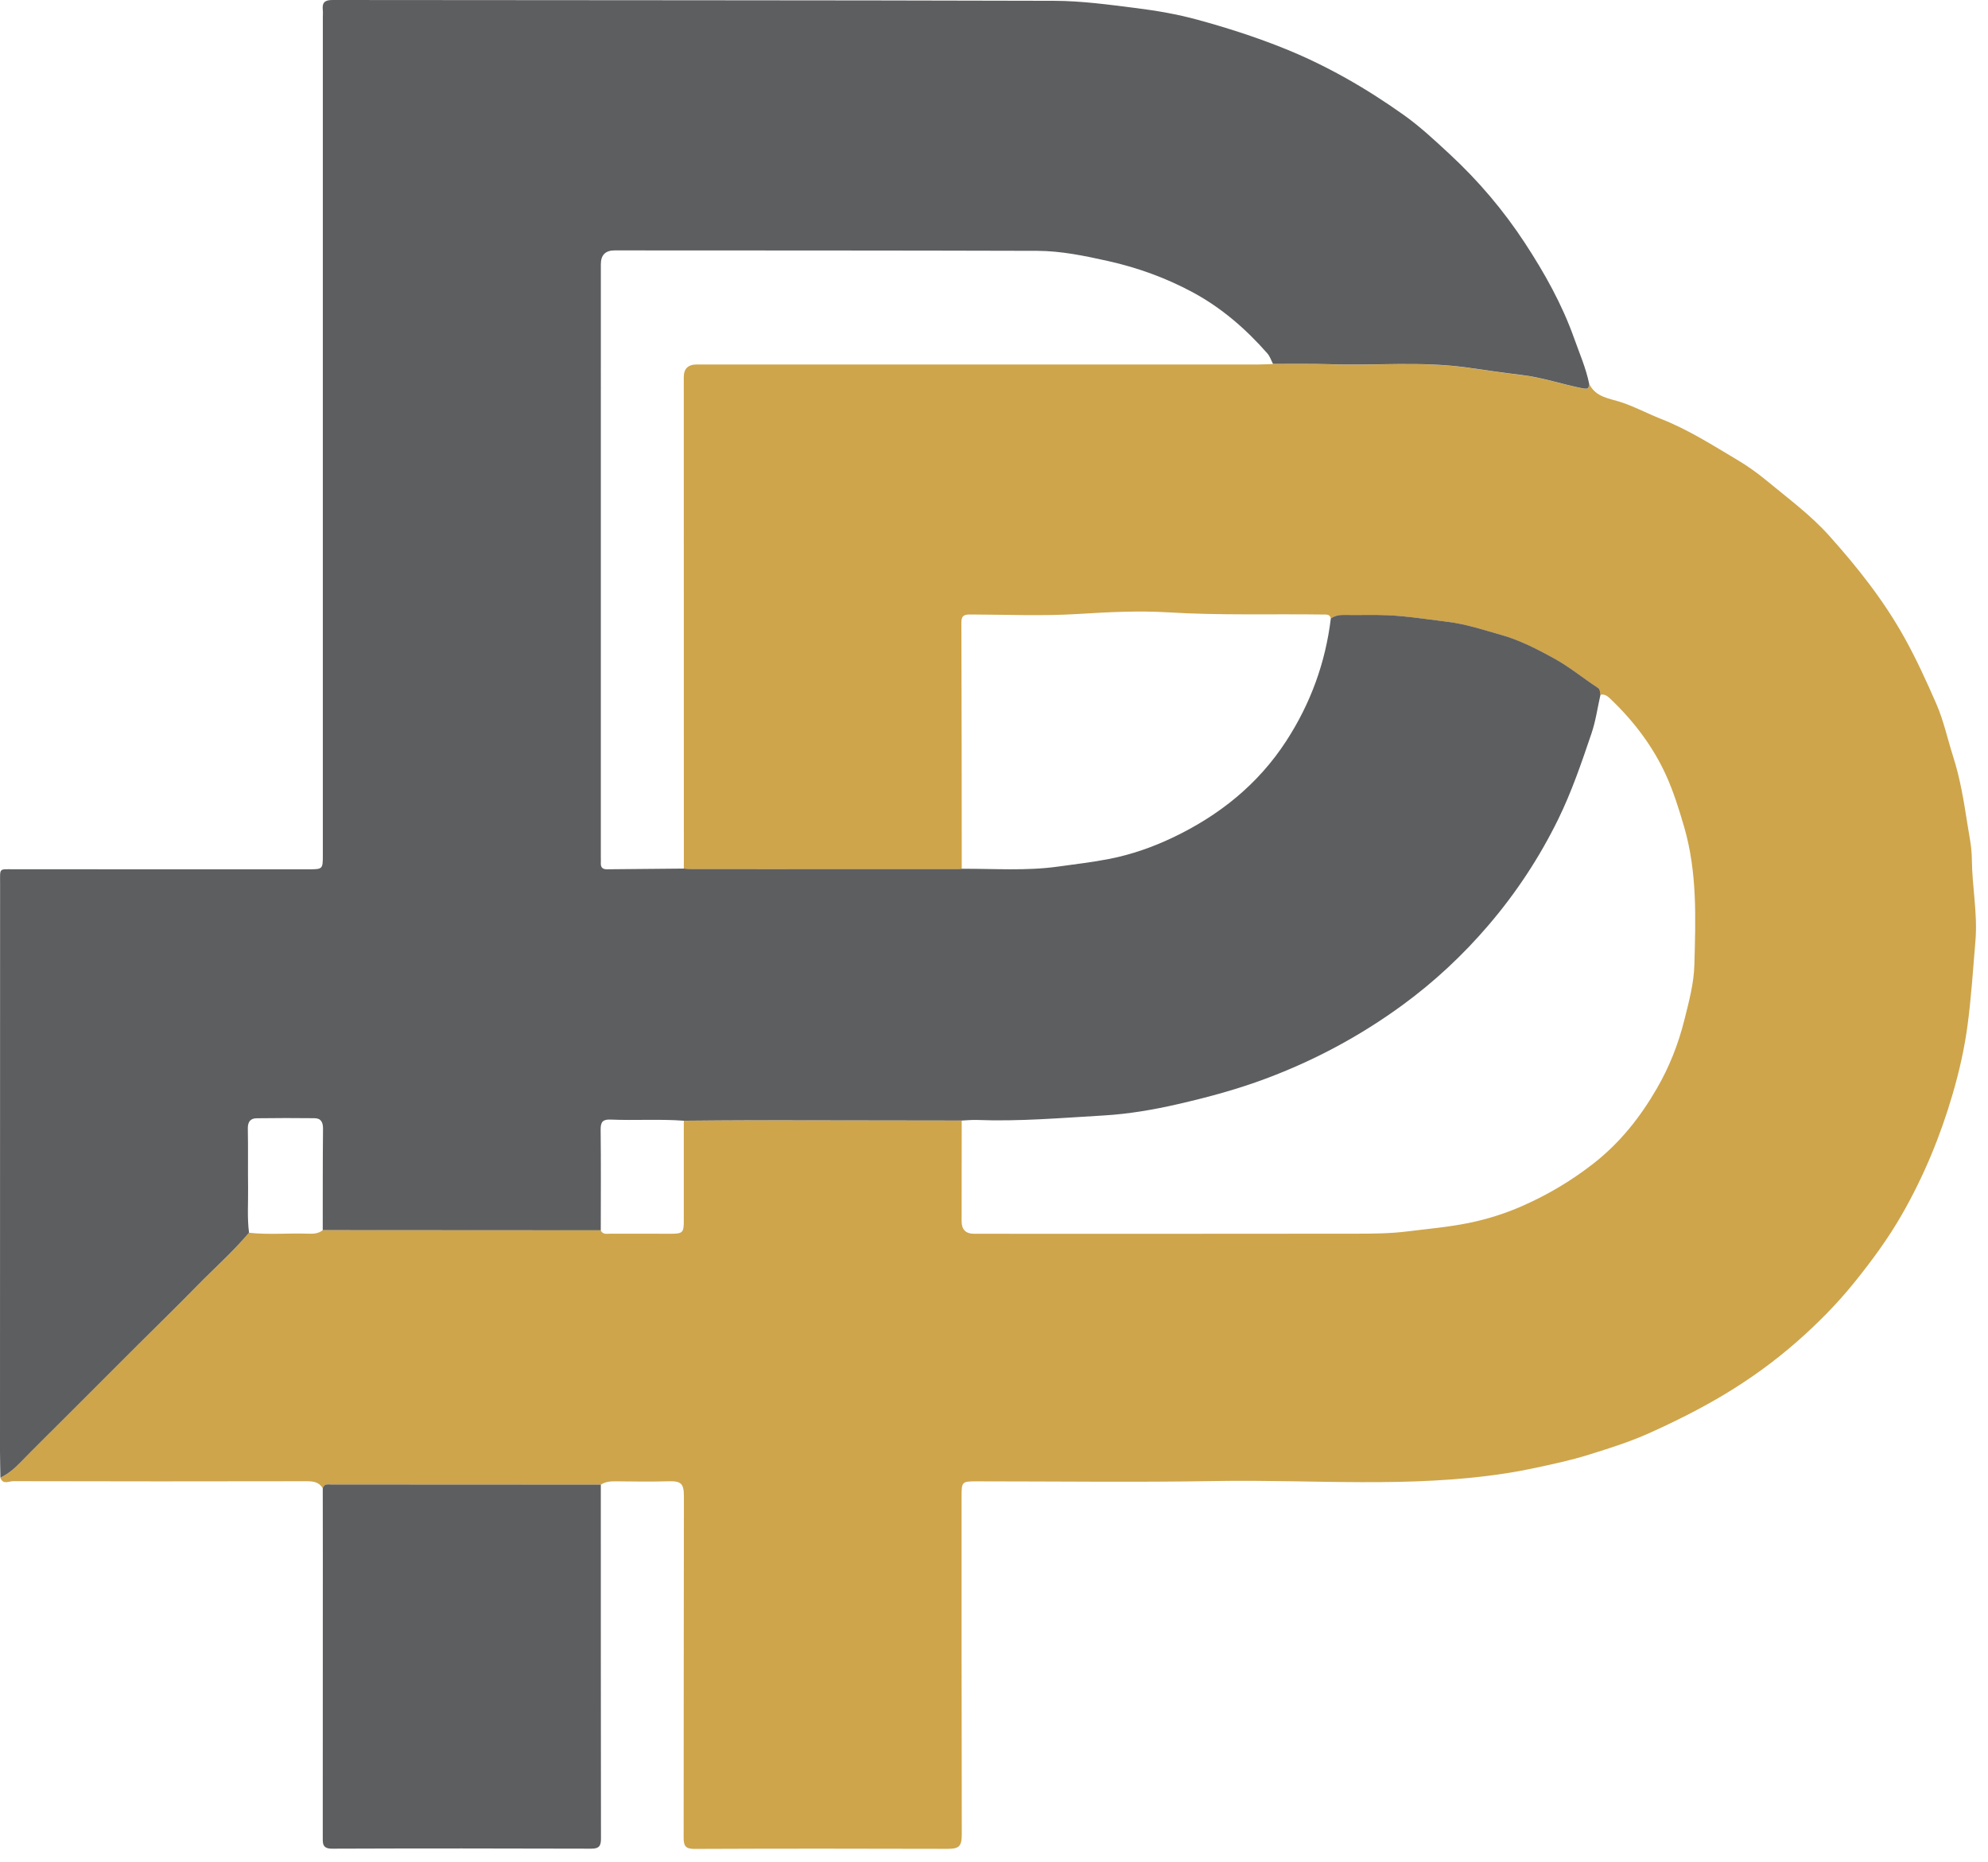
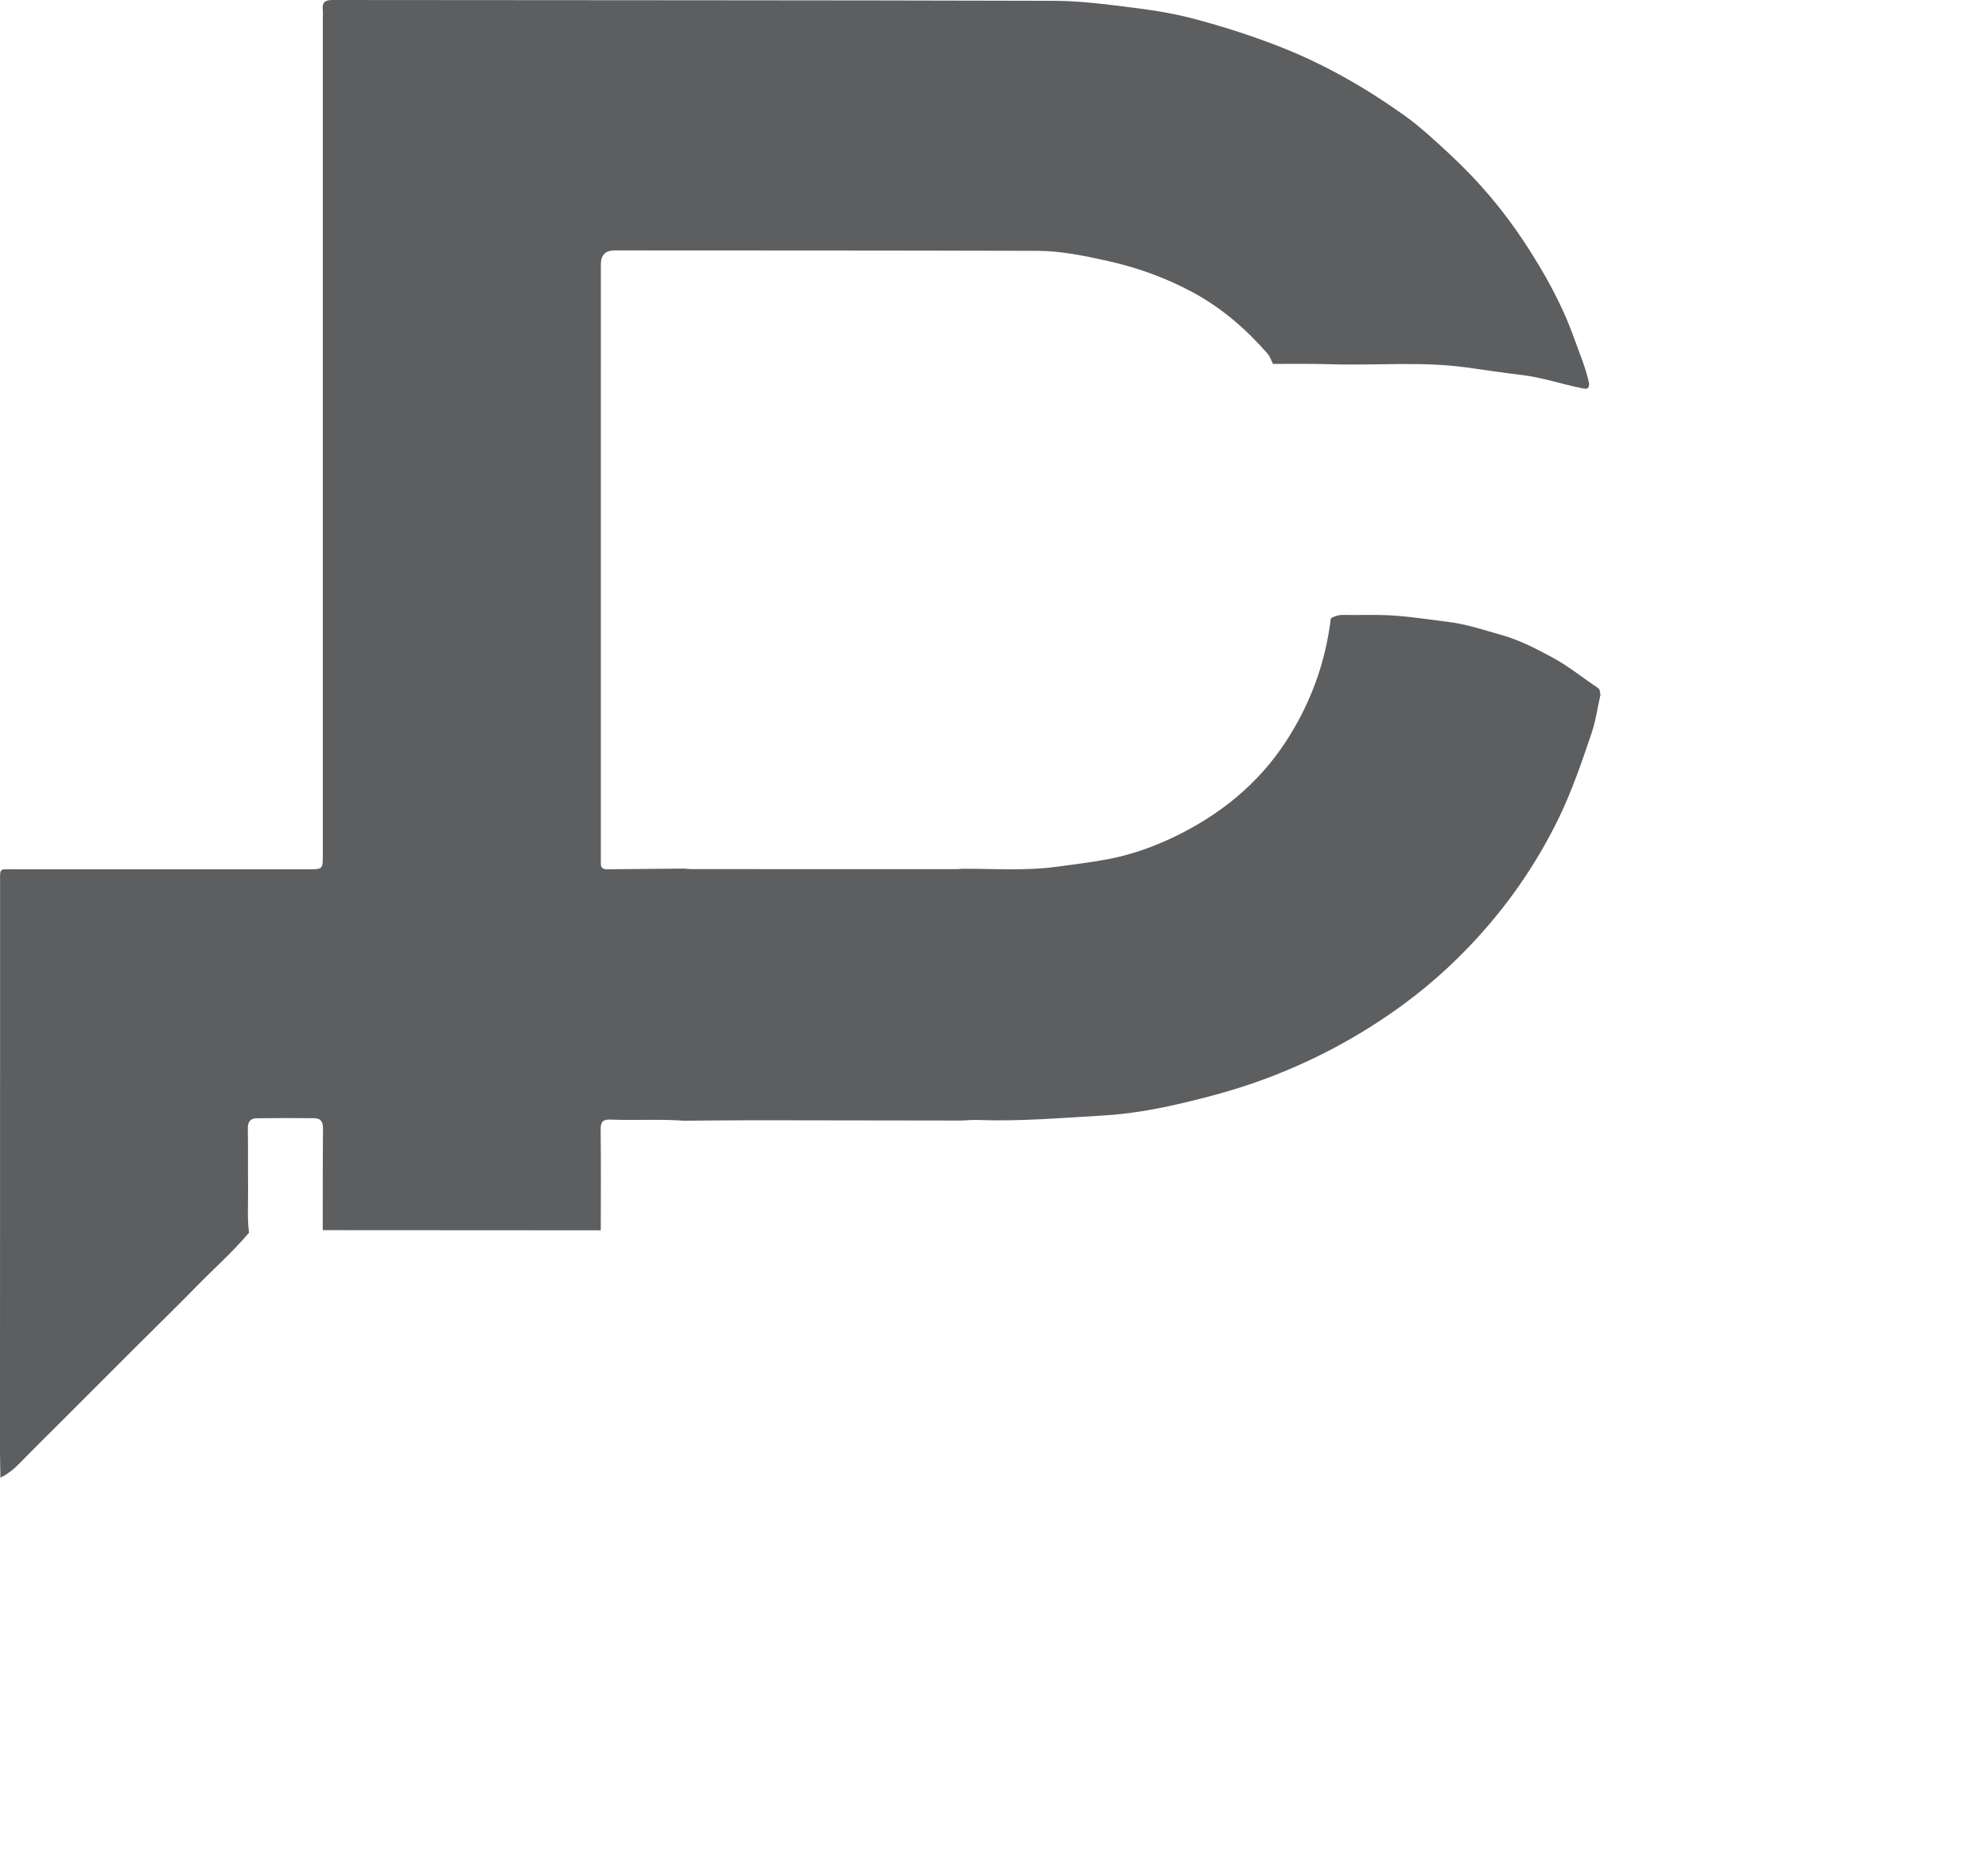
<svg xmlns="http://www.w3.org/2000/svg" width="110" height="103" viewBox="0 0 110 103" fill="none">
-   <path d="M87.932 21.227C88.289 21.987 89.061 22.036 89.725 22.258C90.472 22.507 91.165 22.883 91.893 23.168C93.396 23.755 94.747 24.62 96.123 25.437C96.694 25.776 97.241 26.166 97.753 26.59C98.943 27.573 100.195 28.496 101.226 29.65C102.789 31.397 104.239 33.224 105.387 35.294C106.044 36.476 106.599 37.697 107.136 38.925C107.545 39.857 107.759 40.875 108.071 41.85C108.459 43.06 108.663 44.313 108.857 45.56C108.957 46.203 109.101 46.855 109.106 47.514C109.116 49.029 109.432 50.531 109.305 52.05C109.174 53.603 109.075 55.161 108.87 56.704C108.7 57.992 108.41 59.266 108.046 60.515C107.367 62.846 106.444 65.082 105.236 67.188C104.48 68.508 103.582 69.729 102.626 70.917C101.663 72.115 100.588 73.199 99.442 74.207C98.199 75.3 96.859 76.27 95.431 77.129C94.083 77.939 92.683 78.636 91.256 79.279C90.185 79.762 89.06 80.113 87.937 80.465C86.908 80.788 85.853 81.01 84.802 81.233C84.337 81.332 83.857 81.419 83.38 81.494C78.03 82.333 72.644 81.837 67.274 81.929C62.861 82.005 58.447 81.946 54.033 81.946C53.231 81.946 53.206 81.971 53.206 82.772C53.207 89.004 53.203 95.235 53.217 101.466C53.218 102.156 53.057 102.277 52.41 102.276C47.751 102.263 43.091 102.259 38.433 102.28C37.914 102.283 37.827 102.099 37.827 101.645C37.837 95.361 37.828 89.078 37.842 82.794C37.843 82.059 37.689 81.922 36.969 81.943C36.007 81.97 35.042 81.957 34.079 81.945C33.78 81.942 33.498 81.962 33.243 82.131C28.273 82.128 23.303 82.125 18.334 82.124C18.15 82.124 17.934 82.067 17.858 82.328C17.641 81.967 17.31 81.939 16.923 81.94C11.525 81.951 6.127 81.951 0.728 81.937C0.5 81.937 0.161 82.148 0.021 81.747C0.426 81.548 0.769 81.272 1.086 80.946C1.913 80.094 2.763 79.263 3.603 78.424C4.939 77.088 6.272 75.752 7.609 74.418C8.693 73.337 9.792 72.271 10.861 71.176C11.832 70.181 12.877 69.26 13.777 68.195C14.865 68.314 15.958 68.208 17.047 68.246C17.337 68.256 17.617 68.248 17.856 68.053C22.983 68.057 28.111 68.059 33.24 68.062C33.358 68.317 33.592 68.245 33.79 68.246C34.909 68.251 36.028 68.249 37.147 68.249C37.767 68.249 37.836 68.177 37.836 67.555C37.836 65.703 37.836 63.852 37.836 62C39.148 61.99 40.46 61.972 41.772 61.973C45.586 61.974 49.4 61.983 53.213 61.989C53.211 63.844 53.209 65.699 53.208 67.554C53.208 68.018 53.436 68.25 53.891 68.251C60.965 68.251 68.04 68.257 75.115 68.246C76.032 68.245 76.945 68.237 77.869 68.121C78.997 67.979 80.129 67.885 81.249 67.657C82.296 67.444 83.308 67.125 84.272 66.696C85.659 66.082 86.955 65.313 88.166 64.367C89.645 63.213 90.764 61.795 91.684 60.201C92.368 59.017 92.867 57.758 93.201 56.416C93.452 55.412 93.724 54.408 93.752 53.388C93.824 50.827 93.92 48.264 93.187 45.743C92.904 44.772 92.603 43.807 92.192 42.898C91.466 41.298 90.409 39.906 89.135 38.687C88.973 38.533 88.809 38.375 88.553 38.434C88.513 38.306 88.551 38.149 88.411 38.057C87.596 37.52 86.842 36.894 85.982 36.423C85.05 35.912 84.091 35.417 83.083 35.132C82.105 34.857 81.134 34.527 80.099 34.402C78.992 34.267 77.889 34.087 76.773 34.037C75.97 34.001 75.162 34.038 74.358 34.02C74.088 34.014 73.854 34.068 73.634 34.212C73.589 33.972 73.404 33.997 73.228 33.995C70.37 33.955 67.512 34.05 64.651 33.875C62.99 33.773 61.316 33.862 59.644 33.965C57.674 34.086 55.692 33.997 53.716 33.993C53.404 33.993 53.193 34.012 53.195 34.431C53.212 38.975 53.211 43.52 53.215 48.065C53.128 48.072 53.042 48.086 52.954 48.086C48.055 48.086 43.154 48.086 38.255 48.084C38.116 48.084 37.976 48.065 37.837 48.054C37.837 47.88 37.839 47.706 37.839 47.531C37.839 38.642 37.836 29.753 37.835 20.864C37.835 20.396 38.074 20.163 38.553 20.163C48.918 20.163 59.284 20.163 69.649 20.163C69.91 20.163 70.173 20.146 70.435 20.137C71.484 20.141 72.532 20.119 73.579 20.154C76.098 20.238 78.62 19.985 81.139 20.332C82.156 20.473 83.173 20.629 84.19 20.749C85.339 20.884 86.42 21.263 87.54 21.482C87.909 21.555 87.894 21.468 87.929 21.232L87.932 21.227Z" fill="#CEA54B" />
  <path d="M87.932 21.227C87.898 21.462 87.912 21.549 87.543 21.477C86.422 21.257 85.342 20.879 84.194 20.743C83.177 20.623 82.16 20.467 81.143 20.327C78.624 19.979 76.102 20.232 73.583 20.148C72.536 20.114 71.487 20.136 70.439 20.131C70.337 19.937 70.269 19.714 70.128 19.553C68.936 18.195 67.585 17.024 65.987 16.165C64.513 15.373 62.958 14.808 61.314 14.441C60.012 14.151 58.712 13.88 57.384 13.876C49.592 13.853 41.8 13.857 34.008 13.852C33.5 13.852 33.246 14.107 33.246 14.619C33.246 25.556 33.246 36.492 33.245 47.429C33.245 47.534 33.25 47.639 33.245 47.744C33.233 47.987 33.343 48.091 33.587 48.088C35.005 48.072 36.422 48.061 37.84 48.049C37.979 48.06 38.119 48.078 38.258 48.078C43.157 48.081 48.057 48.082 52.957 48.081C53.044 48.081 53.13 48.067 53.218 48.06C54.994 48.049 56.767 48.187 58.545 47.939C59.5 47.805 60.452 47.697 61.402 47.51C62.622 47.269 63.786 46.858 64.881 46.338C67.435 45.124 69.6 43.411 71.17 40.992C72.521 38.911 73.34 36.66 73.638 34.209C73.858 34.065 74.092 34.01 74.361 34.017C75.167 34.035 75.974 33.997 76.777 34.033C77.893 34.084 78.996 34.264 80.103 34.398C81.138 34.524 82.109 34.853 83.087 35.129C84.095 35.413 85.054 35.909 85.986 36.42C86.845 36.891 87.599 37.517 88.415 38.053C88.555 38.145 88.517 38.302 88.557 38.431C88.395 39.149 88.294 39.886 88.058 40.579C87.515 42.18 86.971 43.781 86.225 45.307C85.182 47.437 83.885 49.403 82.35 51.193C80.947 52.832 79.368 54.309 77.613 55.592C75.275 57.301 72.759 58.651 70.047 59.666C68.462 60.259 66.835 60.699 65.195 61.075C63.84 61.388 62.449 61.626 61.063 61.707C58.73 61.843 56.397 62.045 54.054 61.955C53.775 61.945 53.495 61.975 53.216 61.987C49.401 61.982 45.587 61.973 41.774 61.971C40.463 61.971 39.15 61.988 37.839 61.997C36.492 61.897 35.143 61.991 33.797 61.934C33.357 61.915 33.231 62.056 33.235 62.493C33.257 64.349 33.243 66.204 33.242 68.06C28.115 68.056 22.987 68.054 17.858 68.051C17.86 66.183 17.855 64.315 17.873 62.448C17.876 62.088 17.768 61.862 17.402 61.858C16.337 61.845 15.271 61.848 14.206 61.861C13.85 61.865 13.706 62.064 13.713 62.437C13.734 63.536 13.713 64.636 13.727 65.735C13.737 66.554 13.673 67.375 13.779 68.192C12.88 69.257 11.835 70.178 10.864 71.172C9.795 72.267 8.696 73.333 7.612 74.415C6.275 75.749 4.942 77.085 3.606 78.42C2.766 79.26 1.916 80.092 1.088 80.943C0.772 81.269 0.429 81.544 0.023 81.744C0.016 81.255 0 80.766 0 80.278C0 69.81 -1.28378e-06 59.341 0.005 48.873C0.005 47.989 -0.075 48.087 0.797 48.087C6.228 48.084 11.657 48.087 17.088 48.089C17.849 48.089 17.863 48.075 17.863 47.331C17.863 31.873 17.863 16.416 17.863 0.959C17.863 0.819 17.875 0.677 17.86 0.539C17.819 0.134 17.977 0 18.397 0C31.709 0.017 45.023 0.007 58.335 0.045C59.855 0.049 61.381 0.261 62.895 0.451C64.017 0.593 65.141 0.787 66.231 1.084C67.835 1.519 69.418 2.027 70.97 2.645C73.363 3.598 75.572 4.869 77.658 6.35C78.566 6.995 79.389 7.763 80.211 8.525C81.805 10.001 83.196 11.641 84.38 13.45C85.465 15.108 86.431 16.832 87.1 18.713C87.395 19.546 87.752 20.356 87.931 21.227H87.932Z" fill="#5D5E60" />
-   <path d="M17.859 82.324C17.935 82.064 18.152 82.121 18.336 82.121C23.305 82.121 28.275 82.125 33.244 82.128C33.244 88.656 33.244 95.185 33.253 101.713C33.253 102.106 33.155 102.268 32.722 102.267C27.94 102.252 23.159 102.249 18.378 102.267C17.815 102.269 17.859 101.955 17.859 101.593C17.862 96.429 17.863 91.266 17.863 86.103C17.863 84.843 17.86 83.583 17.859 82.323V82.324Z" fill="#5D5E60" />
</svg>